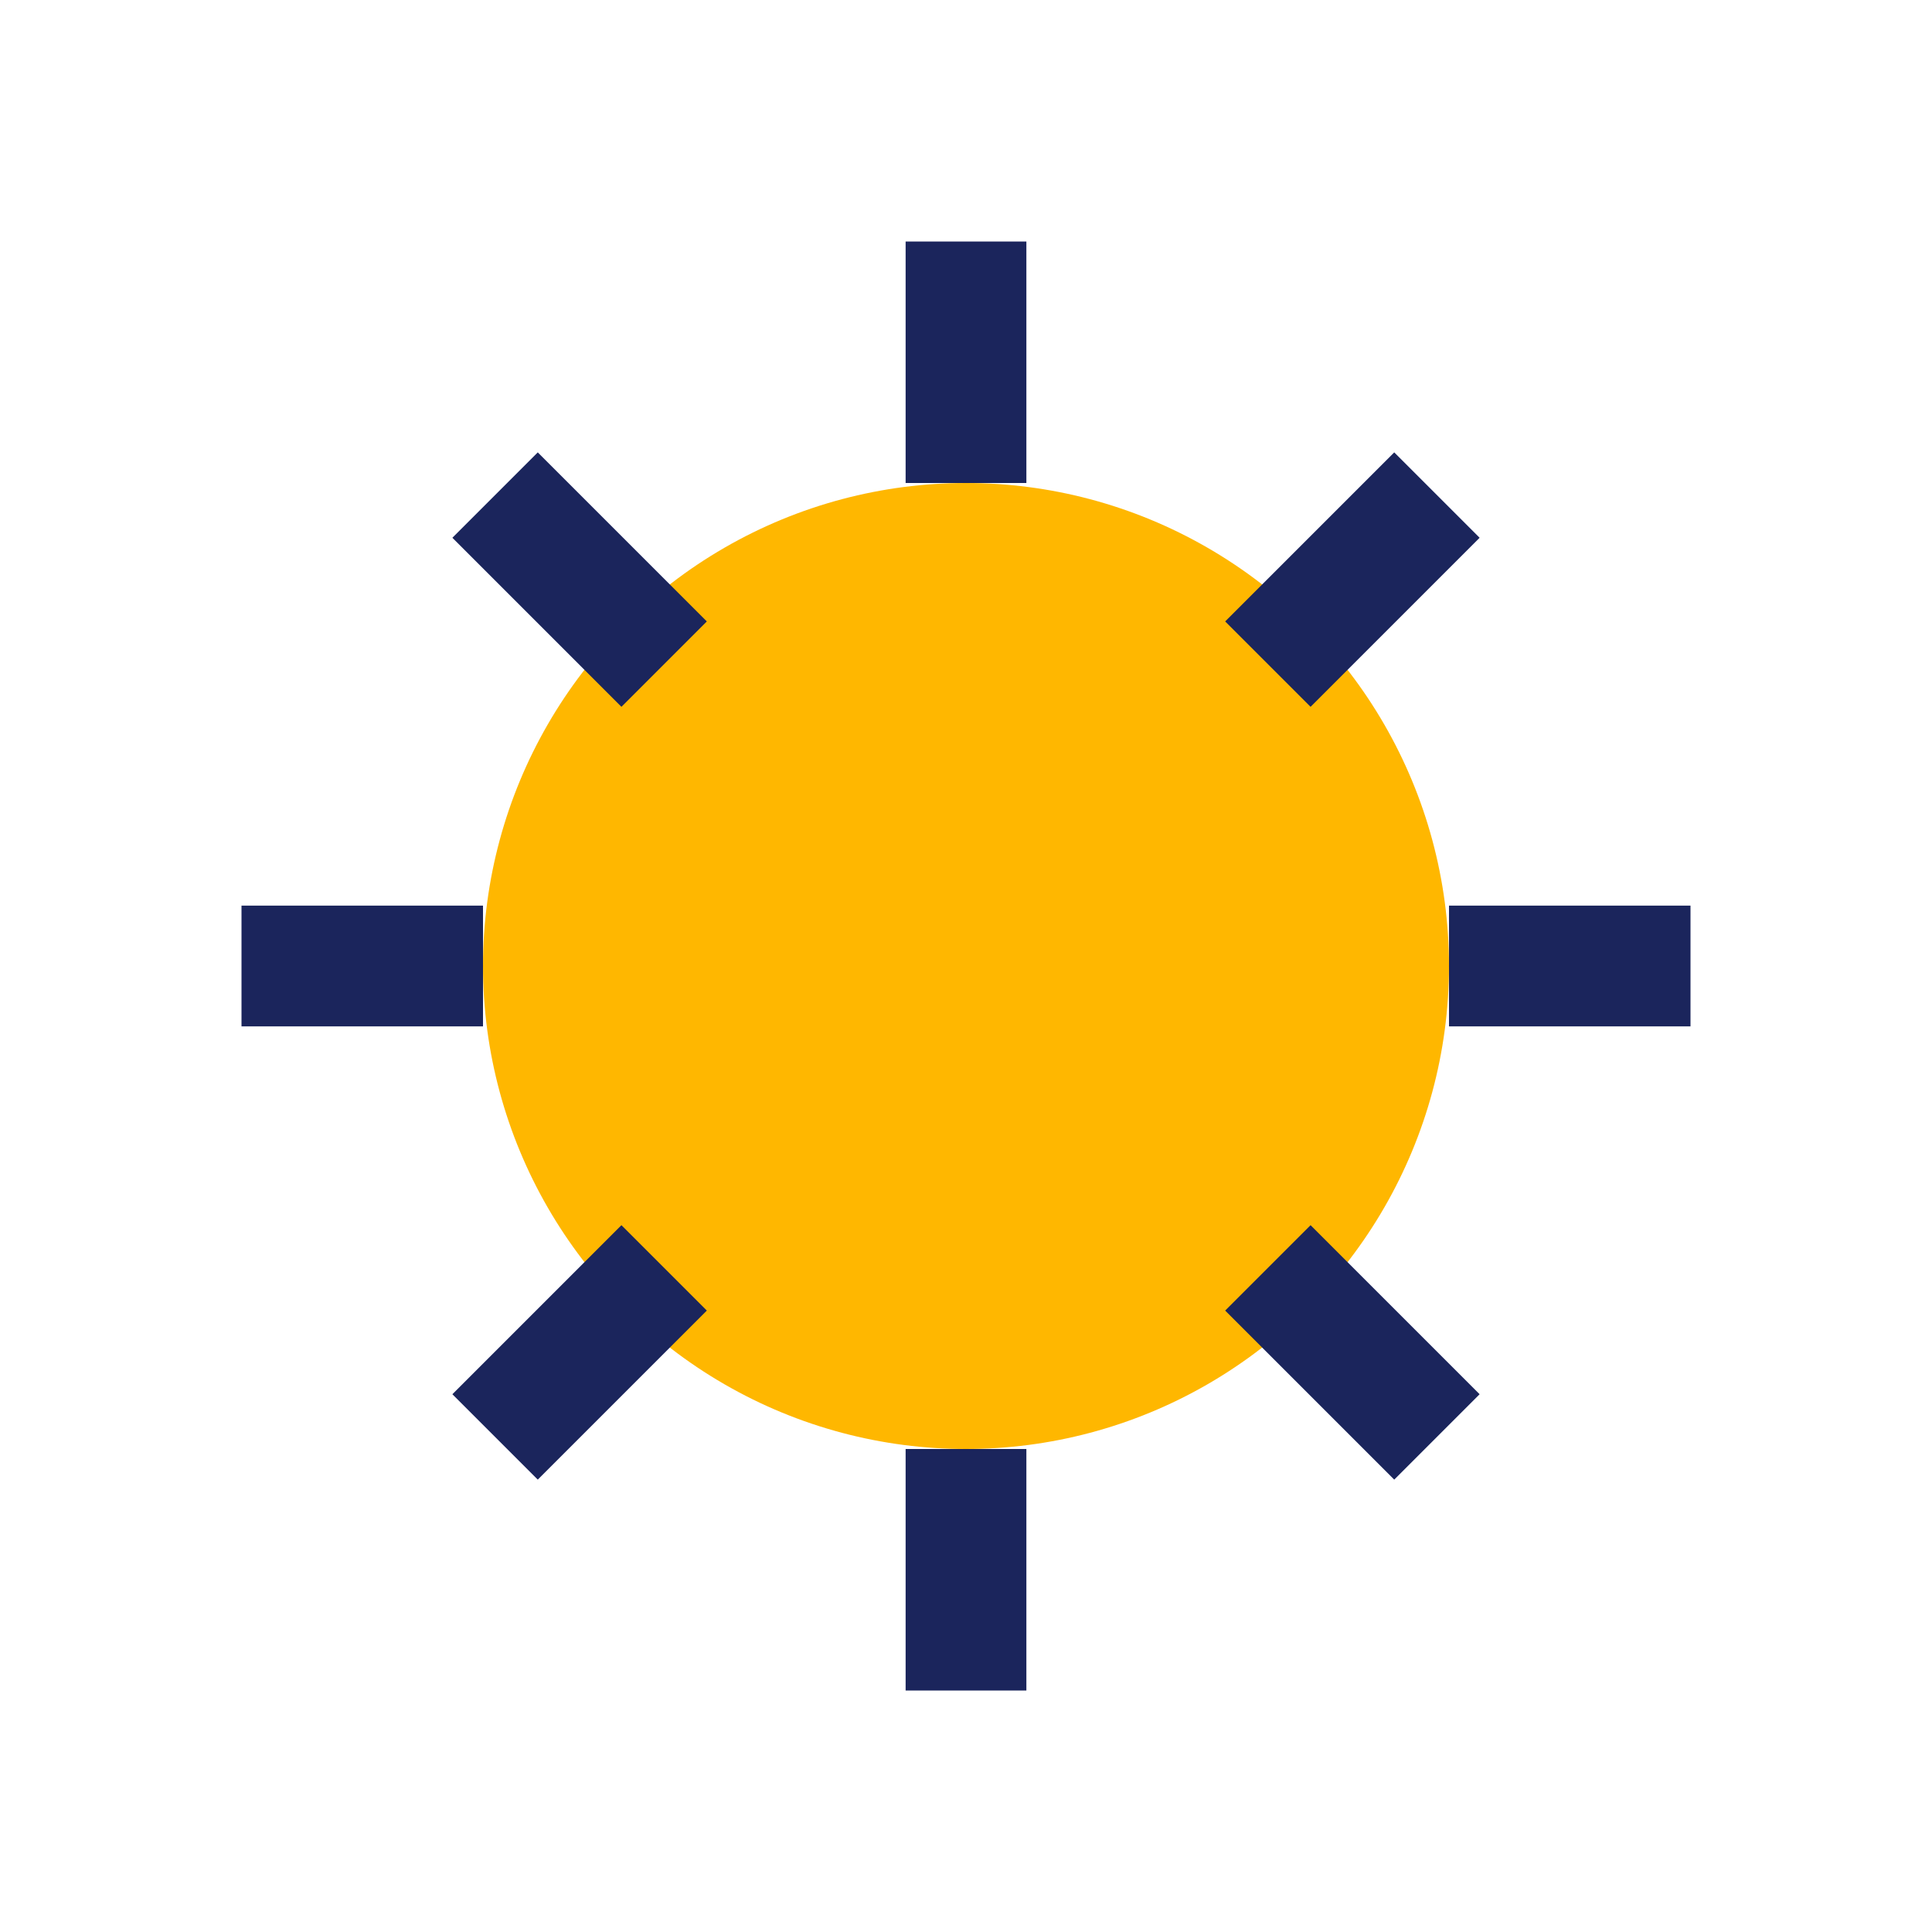
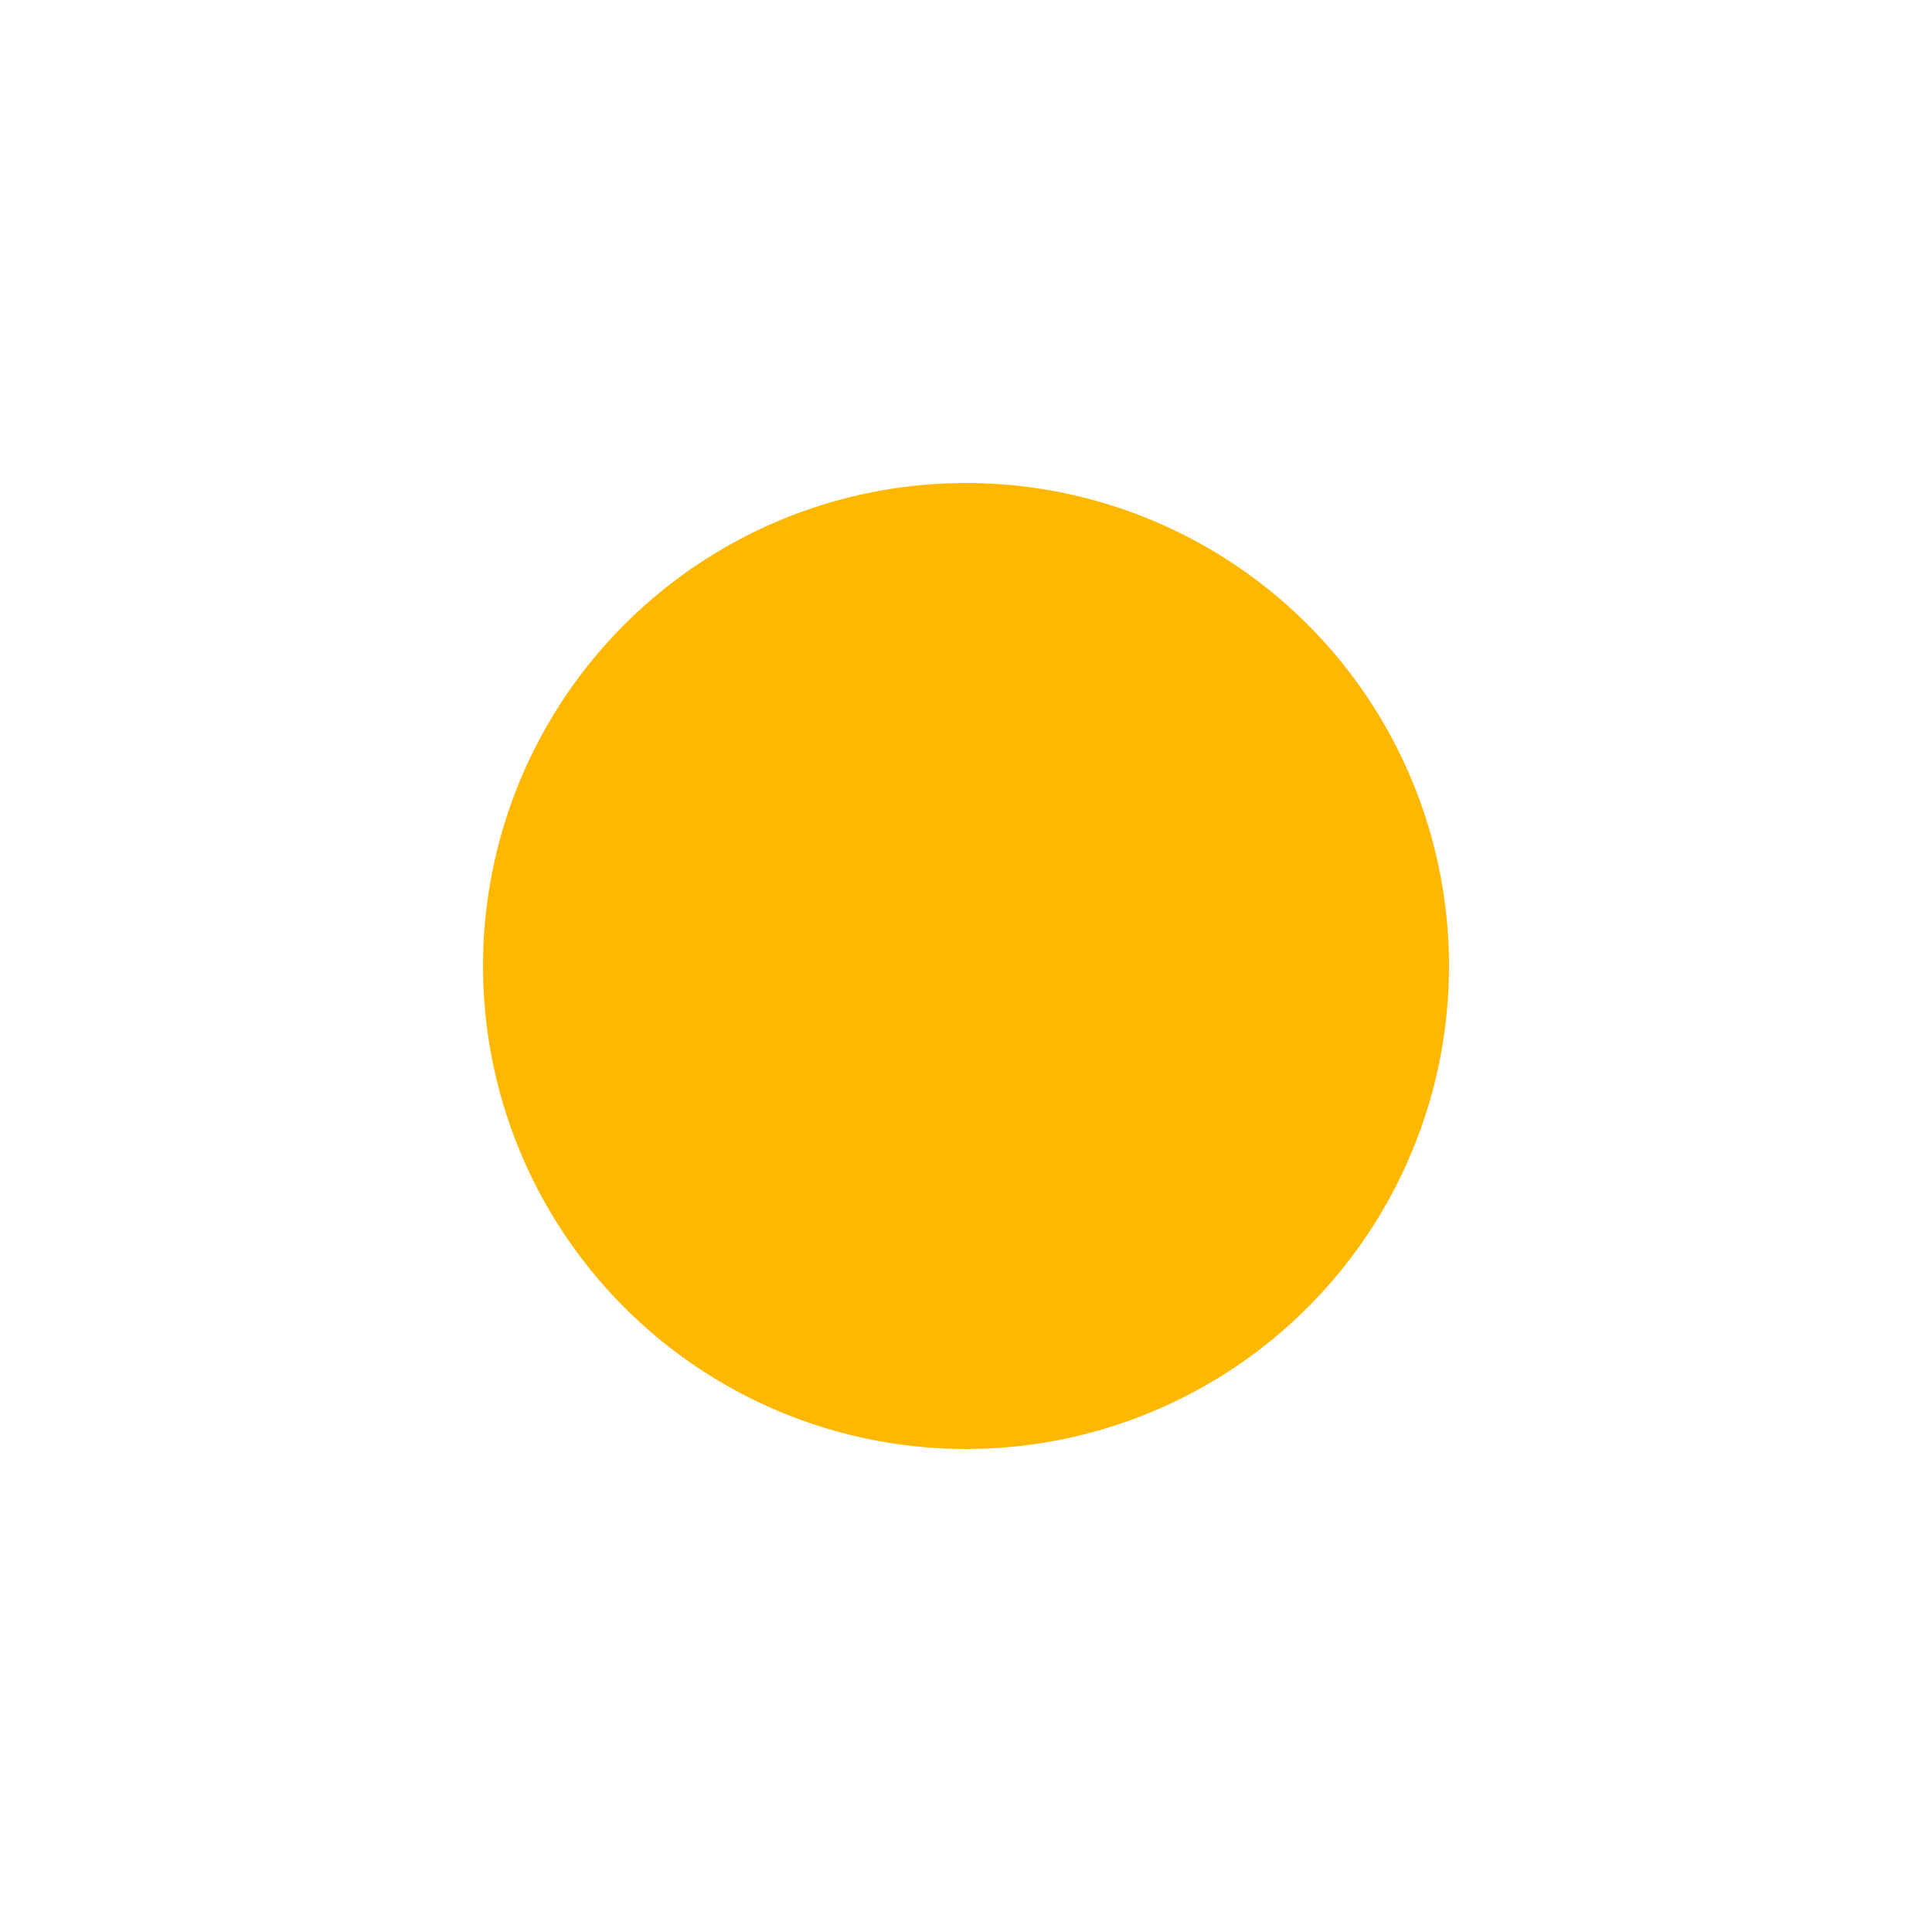
<svg xmlns="http://www.w3.org/2000/svg" width="32" height="32" viewBox="0 0 32 32">
  <circle cx="16" cy="16" r="8" fill="#FFB700" />
-   <path d="M16 4v4M16 24v4M4 16h4M24 16h4M8.2 8.2l2.8 2.8M21 21l2.8 2.8M8.2 23.8l2.8-2.8M21 11l2.8-2.8" stroke="#1B255C" stroke-width="2" />
</svg>